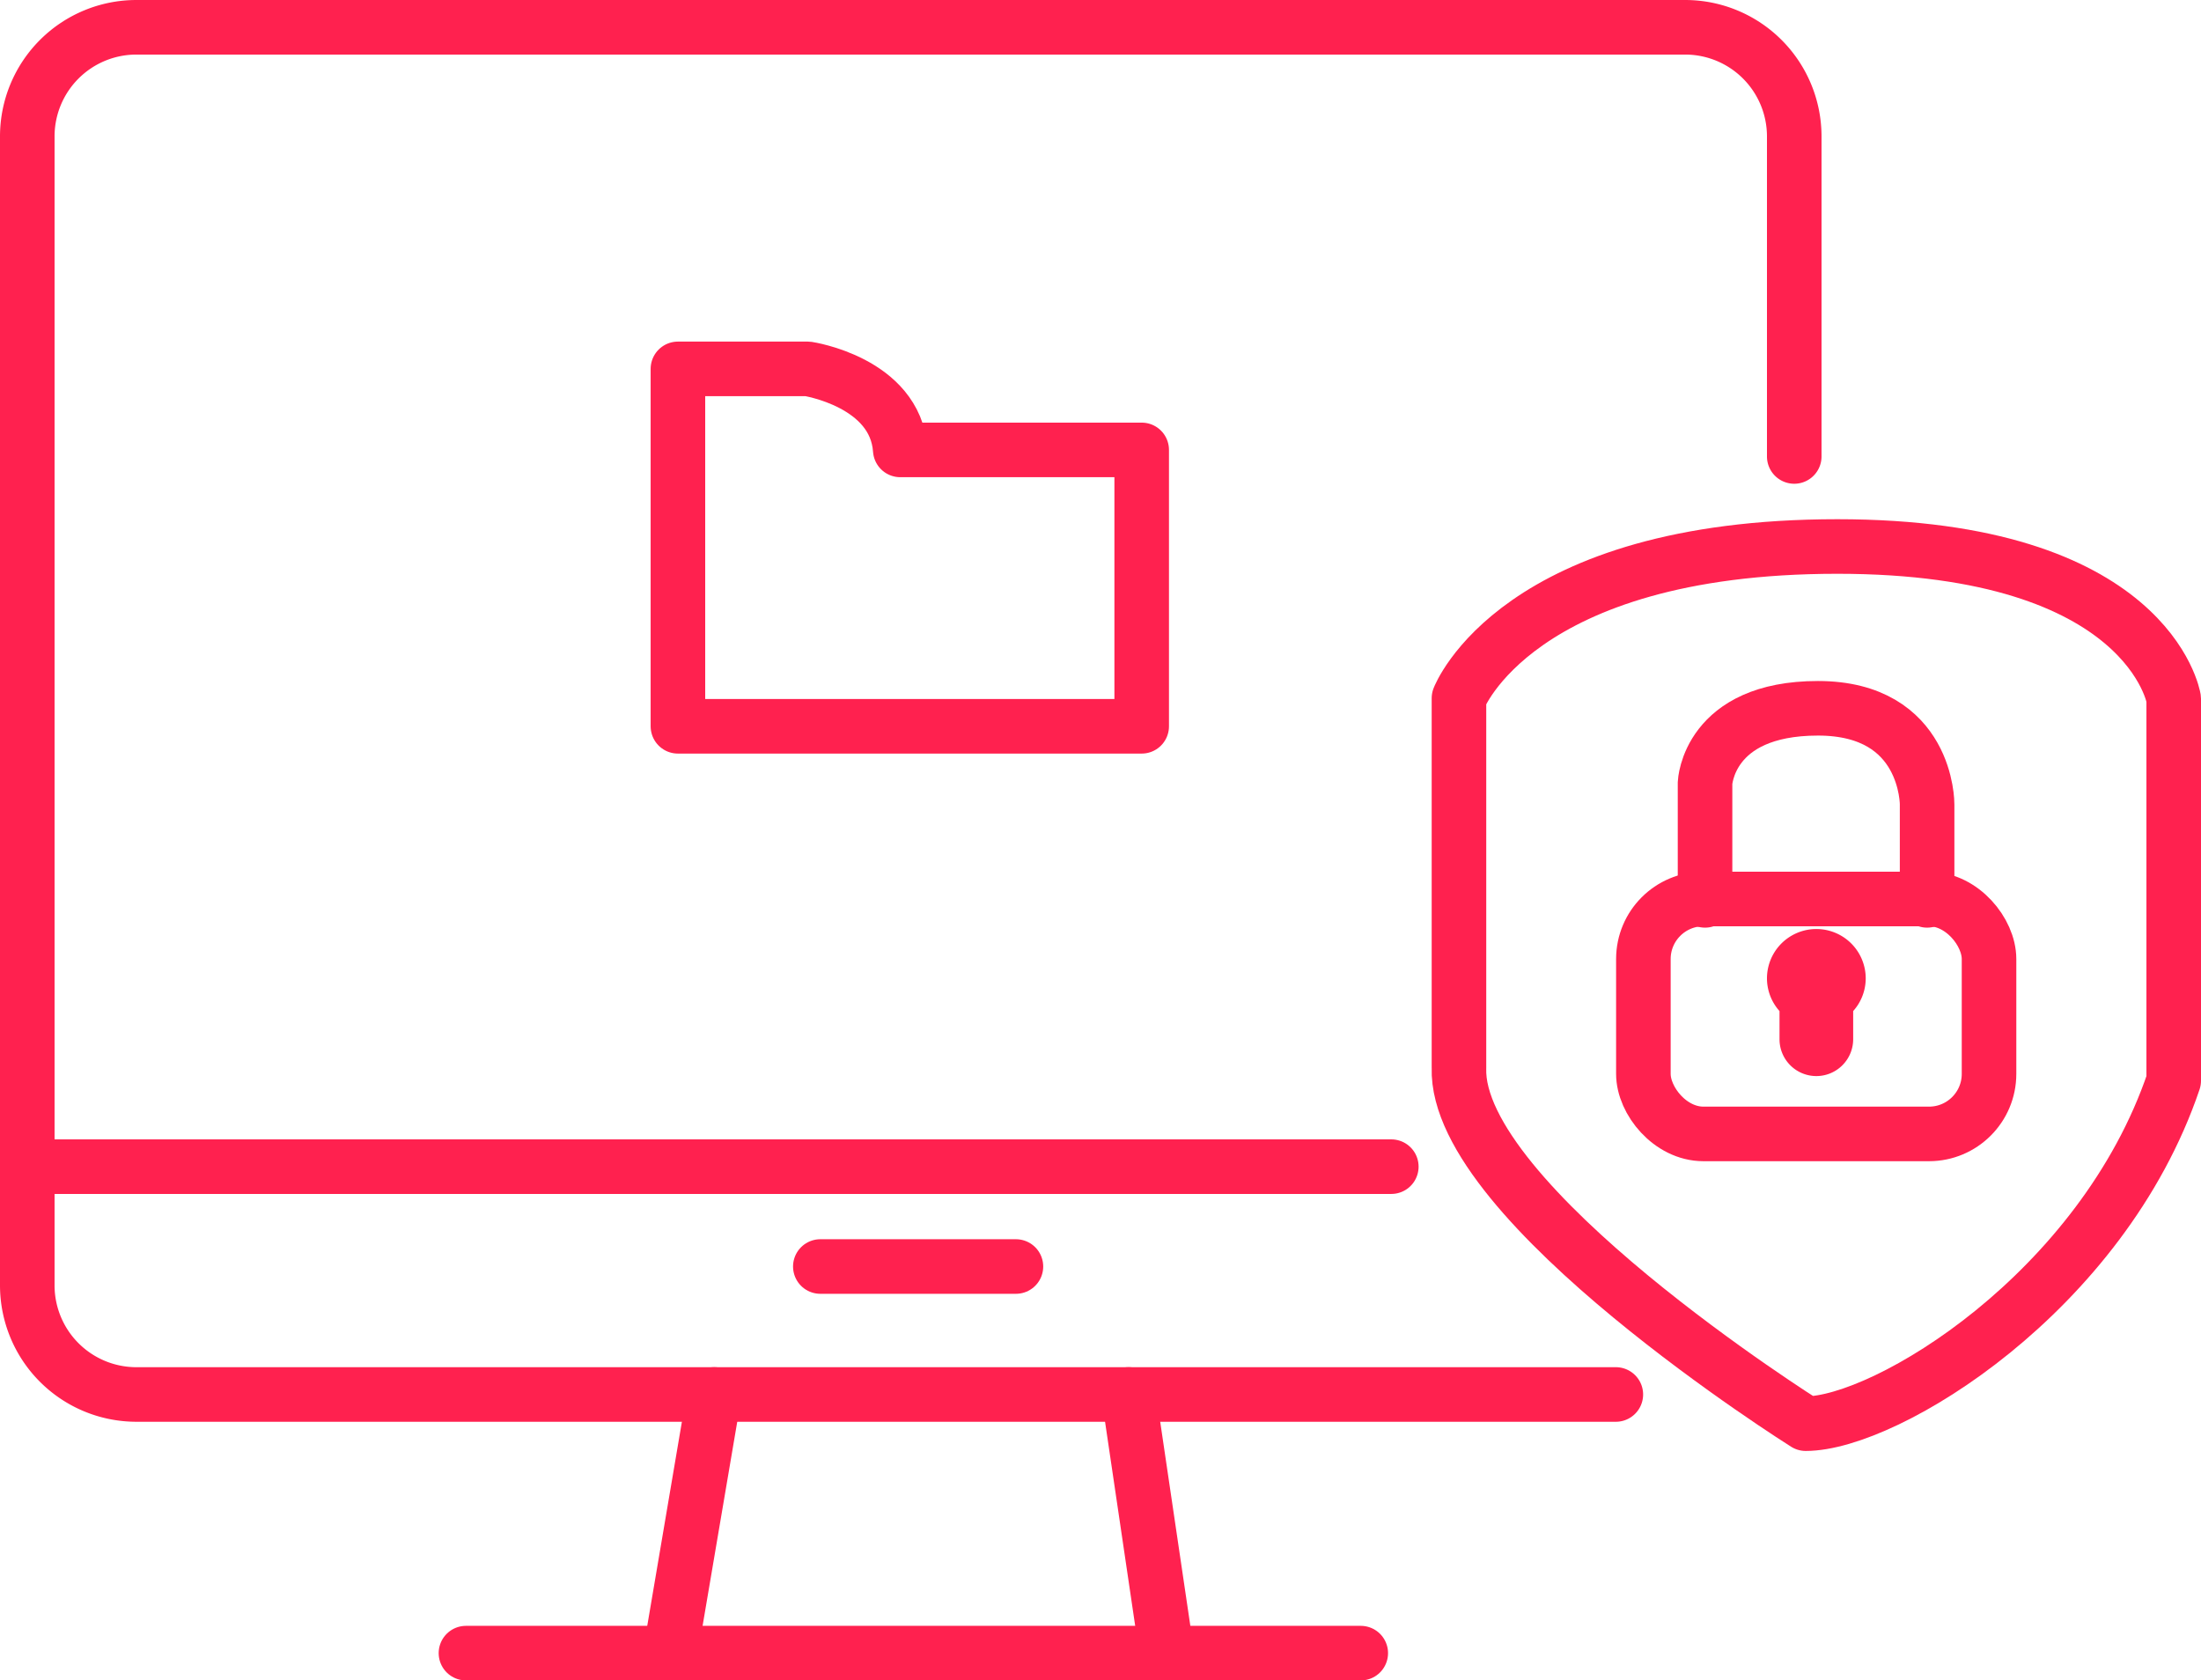
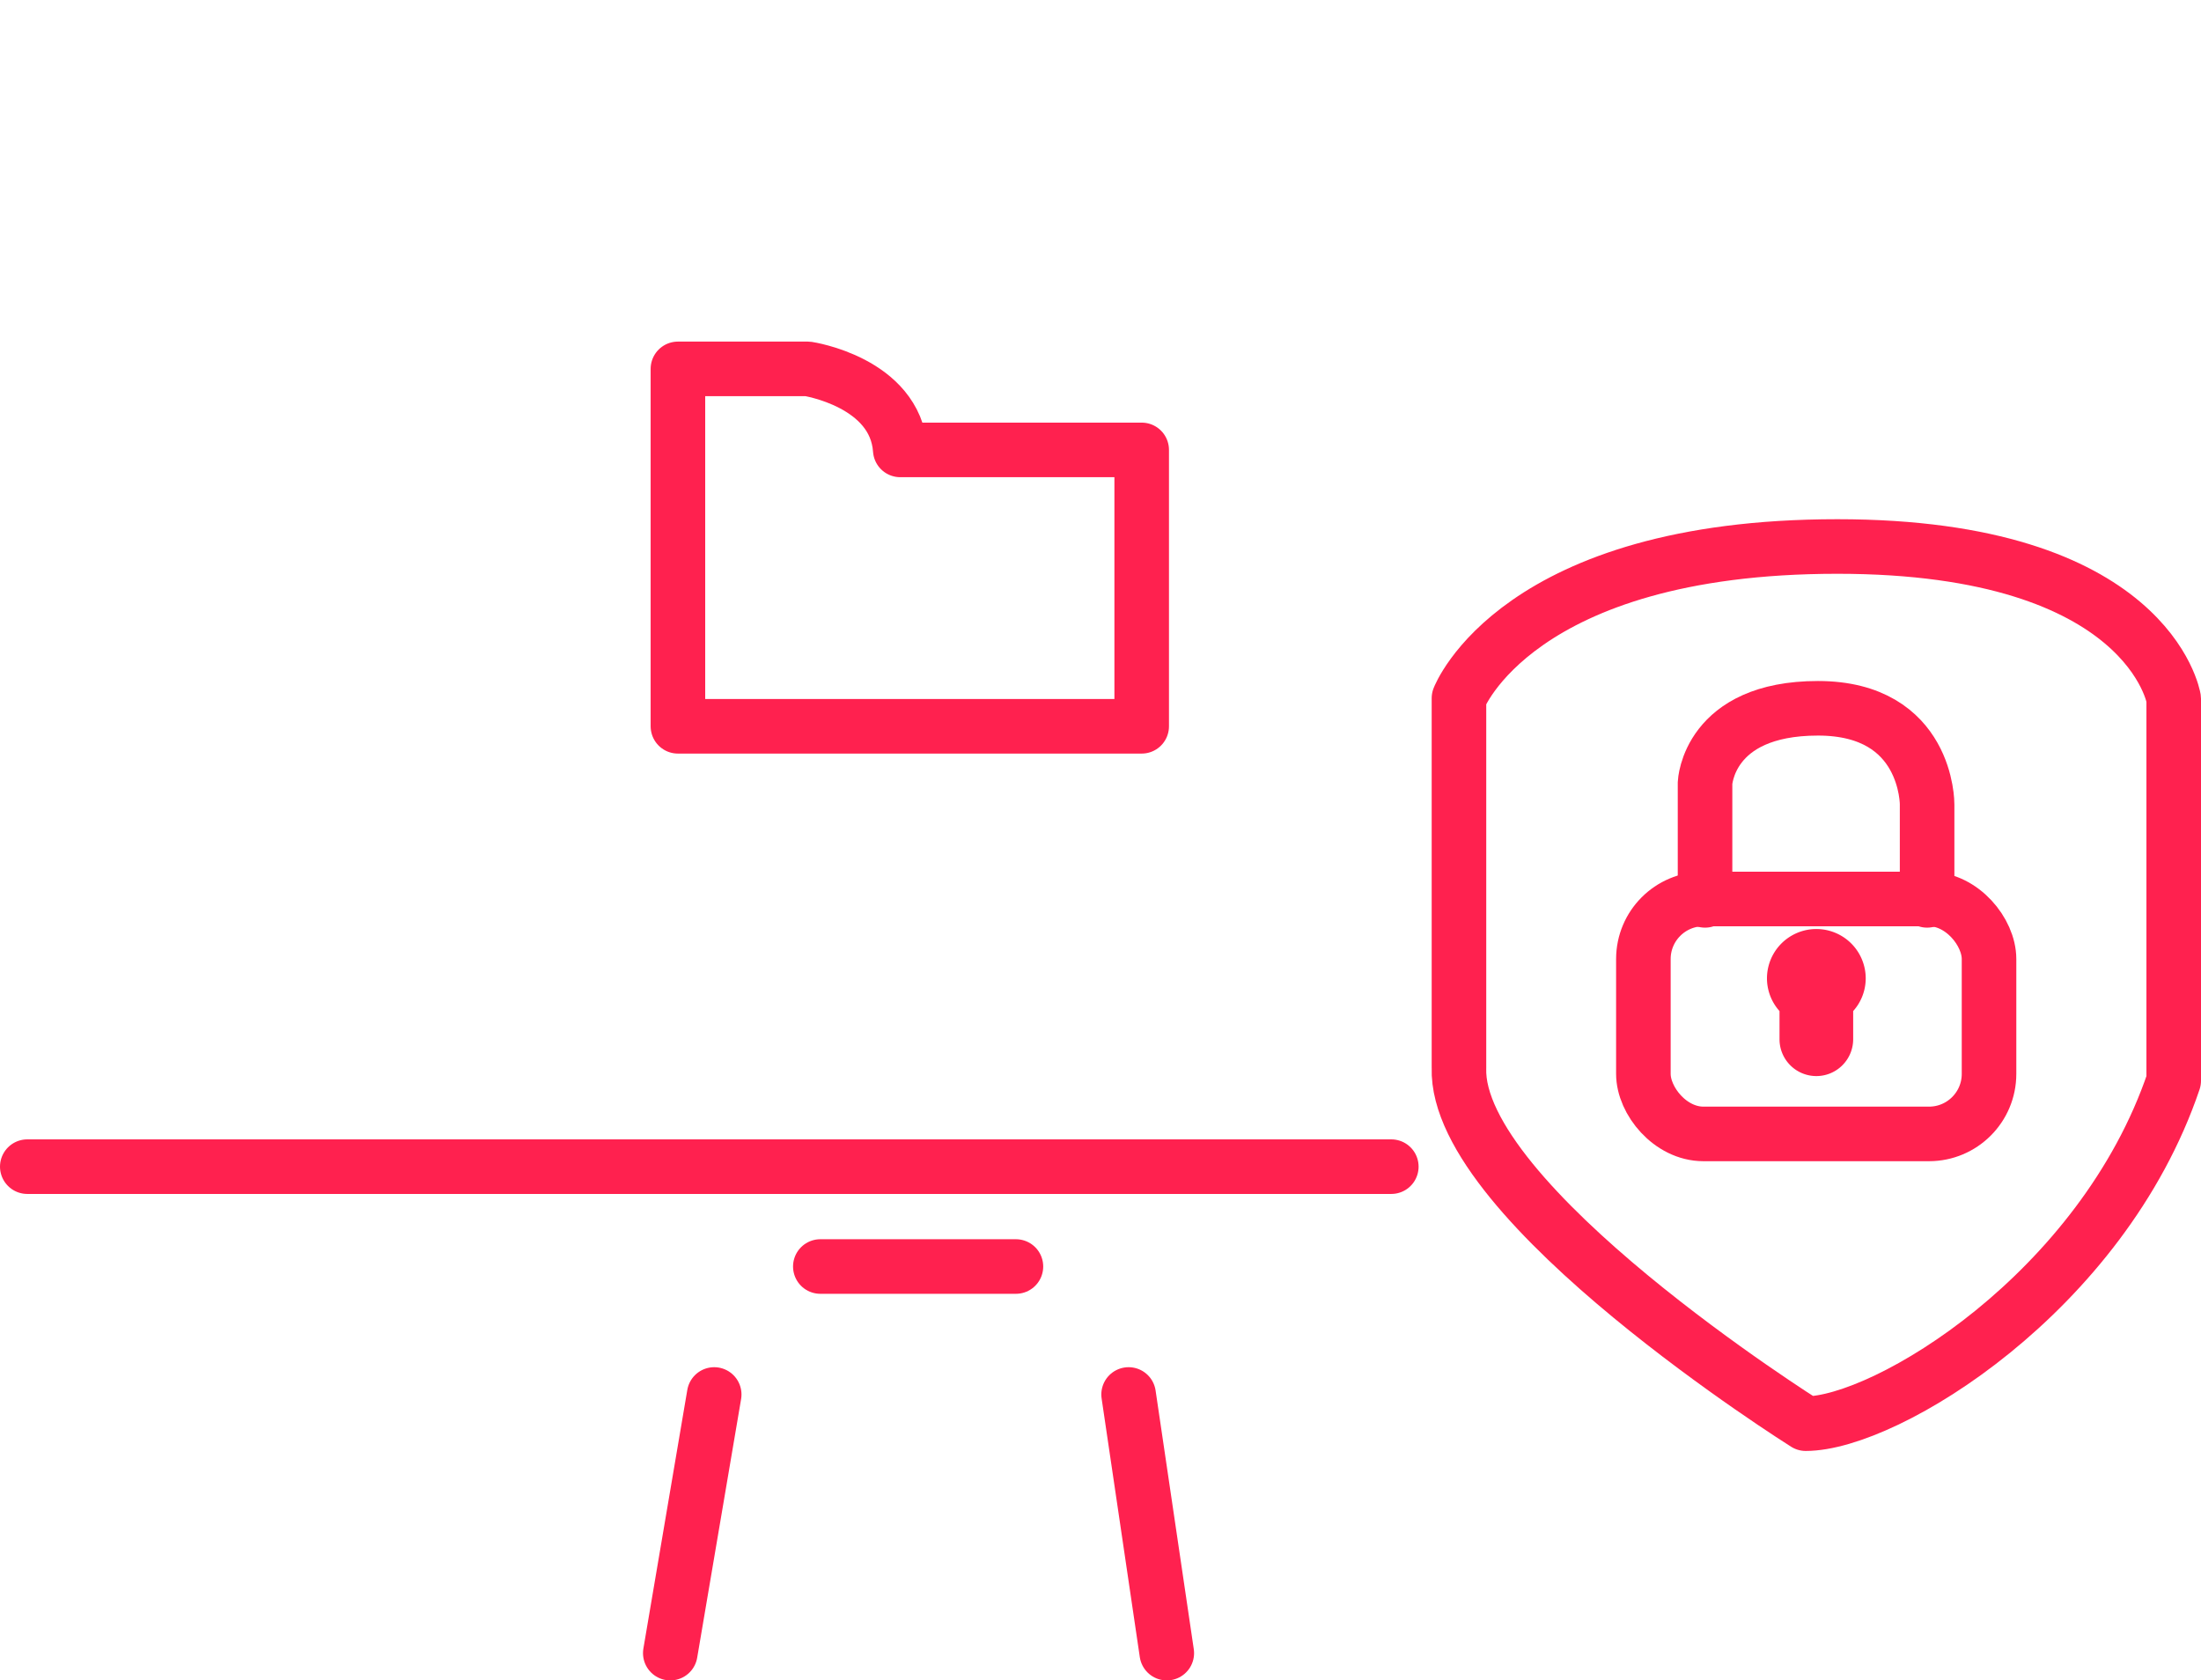
<svg xmlns="http://www.w3.org/2000/svg" viewBox="0 0 80.68 61.59">
  <defs>
    <style>.cls-1{fill:none;stroke:#ff214f;stroke-linecap:round;stroke-linejoin:round;stroke-width:2px;}</style>
  </defs>
  <g id="Calque_2" data-name="Calque 2">
    <g id="picto">
      <path class="cls-1" d="M66.19,52.18c2.94,0,10.86-4.81,13.49-12.57v-14s-.9-5.58-12.33-5.58c-11.75,0-13.87,5.56-13.87,5.56V39.14C53.32,44.1,66.19,52.18,66.19,52.18Z" />
      <rect class="cls-1" x="60.24" y="32.95" width="12.67" height="8.61" rx="2.2" />
      <path class="cls-1" d="M62.5,33v-4.3s.11-2.74,4.14-2.74,4,3.52,4,3.52V33" />
      <path class="cls-1" d="M67.39,35.86a.81.81,0,0,0-1.62,0,.8.8,0,0,0,.46.72v1.51a.35.35,0,0,0,.7,0V36.58A.8.8,0,0,0,67.39,35.86Z" />
-       <path class="cls-1" d="M59.23,51.11H5a4,4,0,0,1-4-4V5A4,4,0,0,1,5,1H61.77a4,4,0,0,1,4,4V16.73" />
      <line class="cls-1" x1="1" y1="42.76" x2="51" y2="42.76" />
-       <line class="cls-1" x1="17.08" y1="60.59" x2="49.88" y2="60.59" />
      <line class="cls-1" x1="26.18" y1="51.11" x2="24.57" y2="60.59" />
      <line class="cls-1" x1="41.37" y1="51.11" x2="42.77" y2="60.59" />
      <line class="cls-1" x1="30.07" y1="46.42" x2="37.24" y2="46.42" />
      <path class="cls-1" d="M33,16.49h8.85V26.62h-17V13.52h4.76S32.82,14,33,16.49Z" />
    </g>
  </g>
</svg>